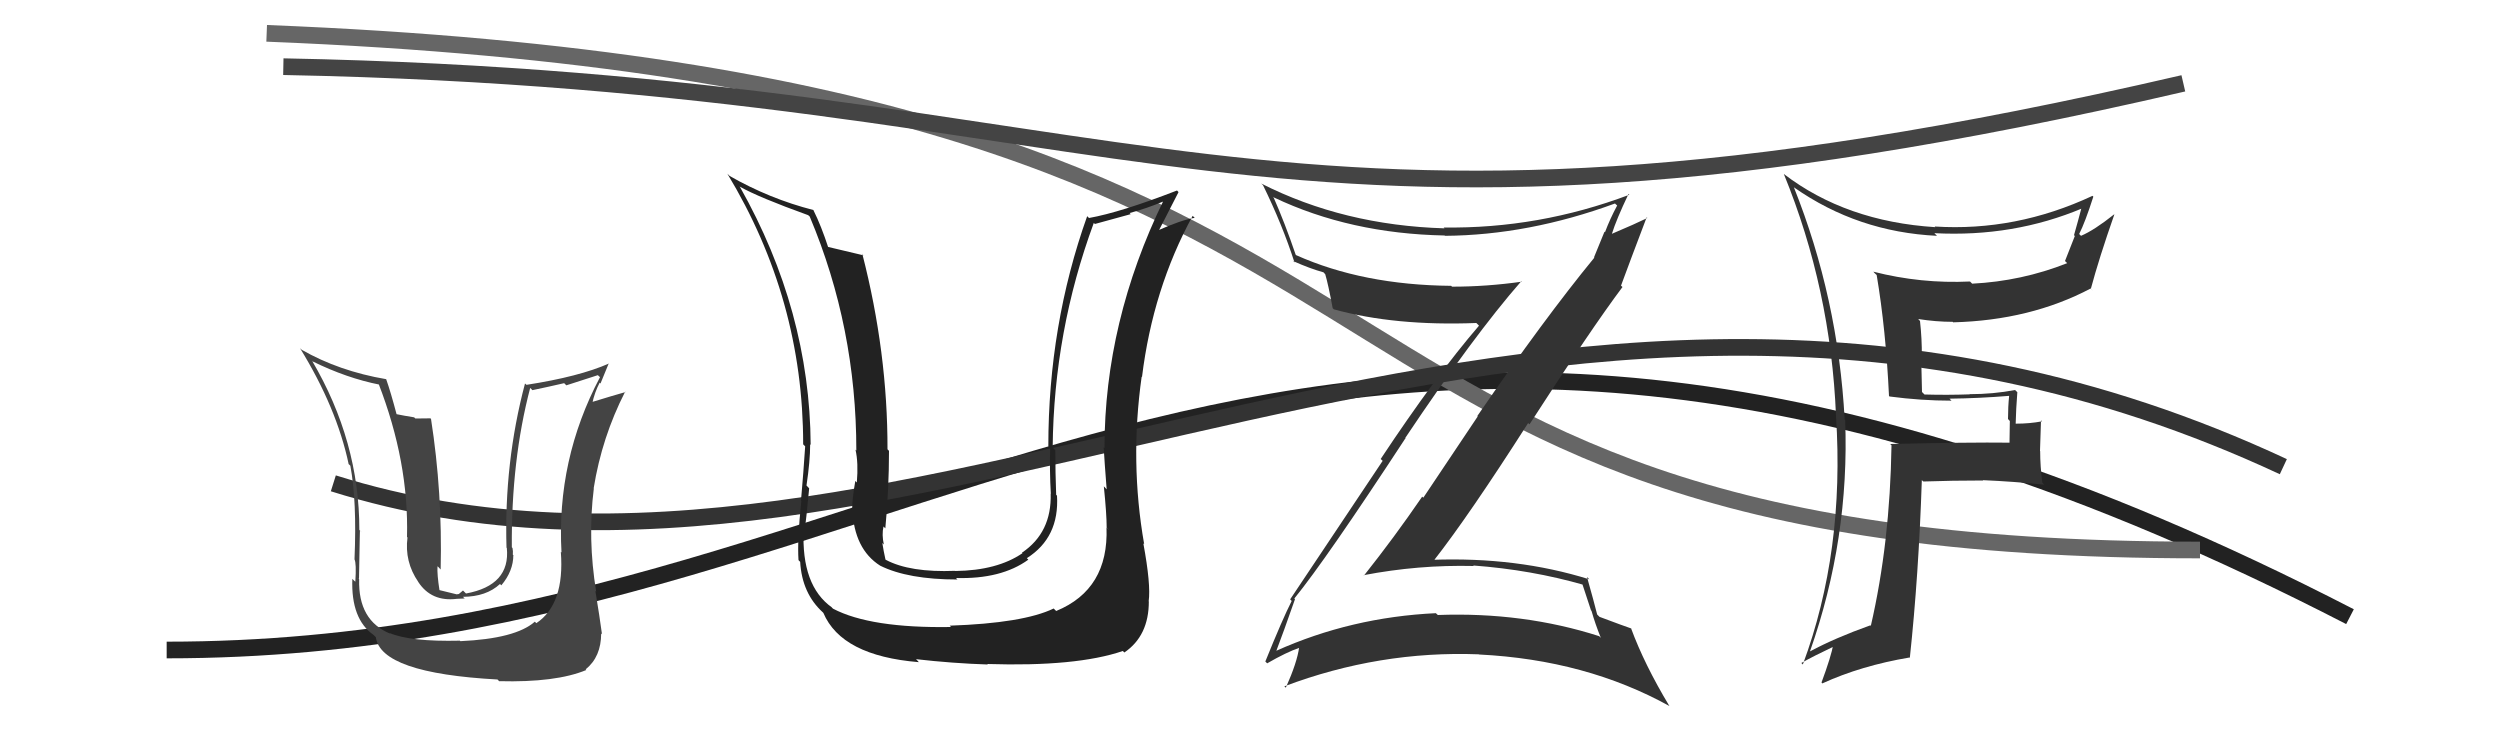
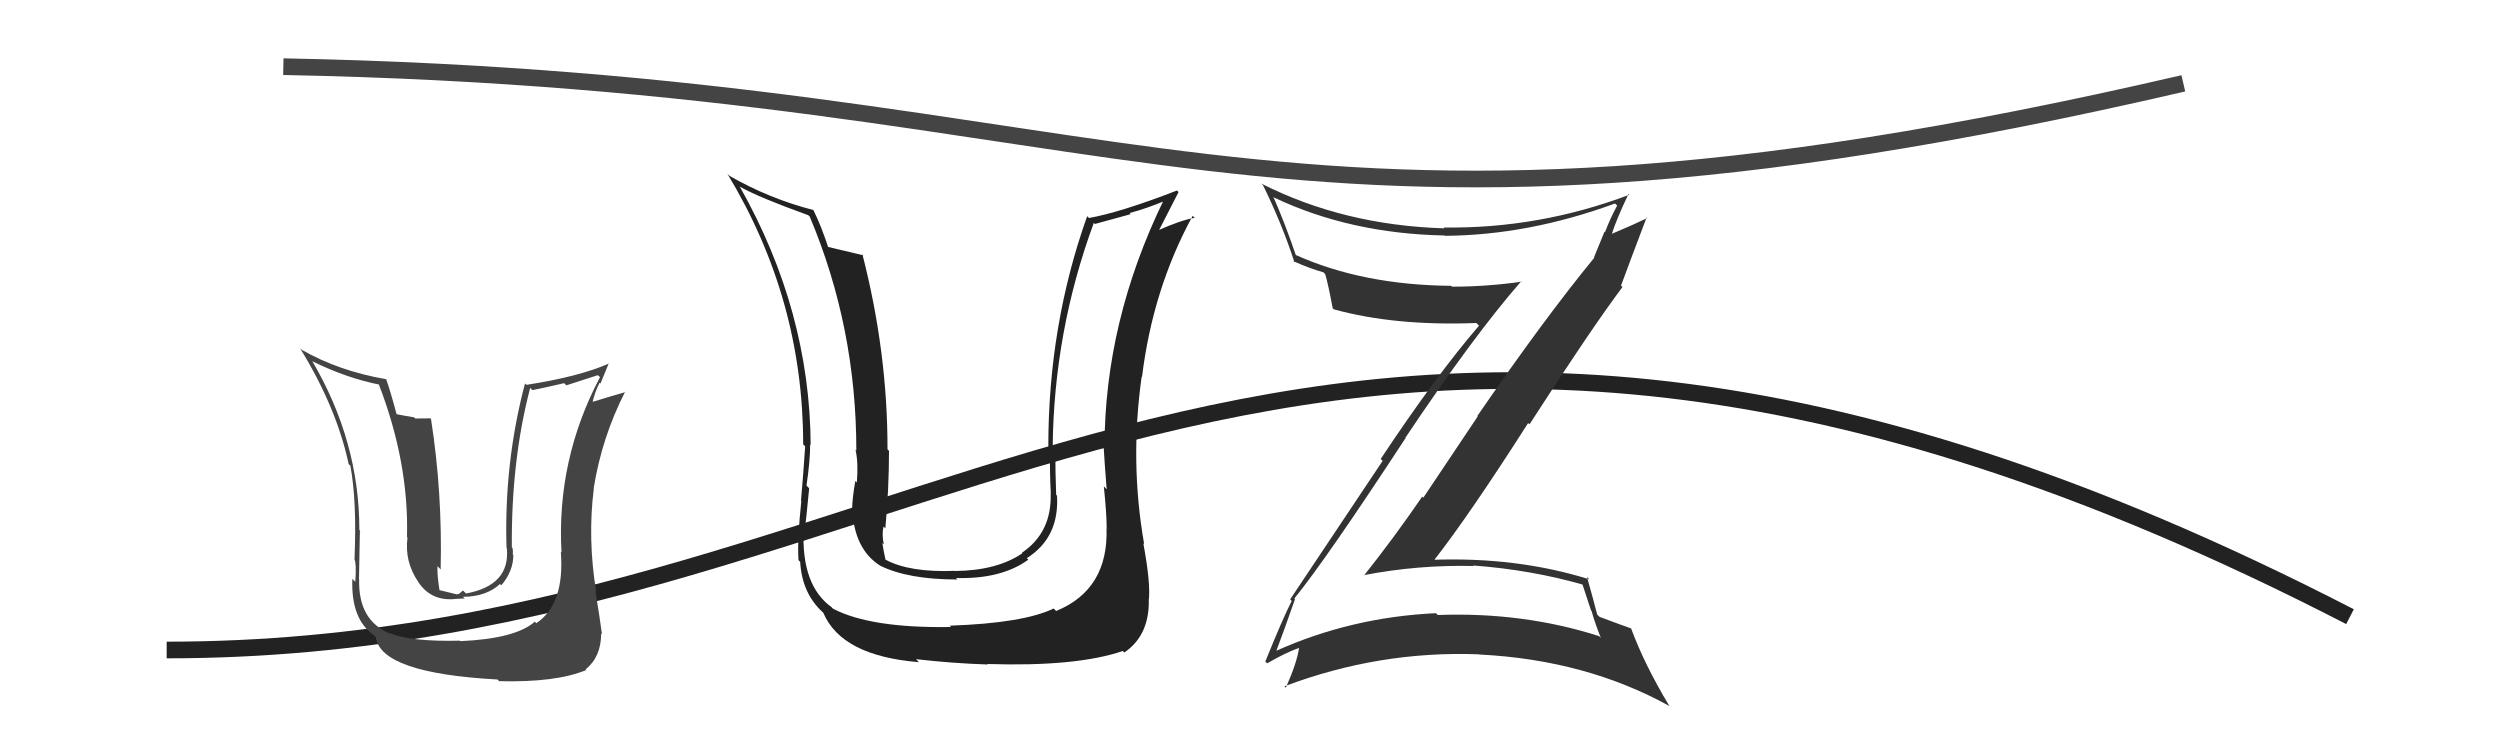
<svg xmlns="http://www.w3.org/2000/svg" width="150" height="44" viewBox="0,0,150,44">
  <path d="M10 39 C57 39,77 4,141 37" stroke="#222" fill="none" />
-   <path d="M16 2 C92 5,72 33,132 33" stroke="#666" fill="none" />
  <path d="M17 4 C69 5,75 18,131 5" stroke="#444" fill="none" />
-   <path d="M20 29 C55 40,92 7,137 28" stroke="#333" fill="none" />
-   <path fill="#333" d="M113.39 23.80L113.49 23.90L113.38 23.79Q115.26 24.04 117.09 24.04L117.06 24.01L116.97 23.92Q118.74 23.90 120.57 23.75L120.60 23.78L120.55 23.73Q120.48 24.42 120.48 25.14L120.59 25.26L120.57 26.57L120.56 26.56Q118.17 26.53 113.41 26.64L113.44 26.67L113.49 26.72Q113.40 32.57 112.25 37.55L112.29 37.59L112.22 37.52Q110.09 38.28 108.61 39.08L108.53 39.01L108.60 39.08Q110.98 32.32 110.71 25.20L110.72 25.21L110.68 25.17Q110.29 17.89 107.63 11.23L107.79 11.39L107.65 11.25Q111.46 13.92 116.22 14.15L116.08 14.01L116.06 13.99Q120.81 14.24 124.96 12.49L125.04 12.57L124.90 12.43Q124.67 13.31 124.44 14.11L124.49 14.16L123.90 15.66L124.03 15.79Q121.30 16.87 118.33 17.02L118.30 16.99L118.20 16.89Q115.25 17.03 112.40 16.30L112.48 16.39L112.60 16.50Q113.15 19.76 113.34 23.76ZM125.67 11.87L125.54 11.74L125.55 11.75Q120.95 13.90 116.08 13.59L116.11 13.62L116.12 13.63Q110.76 13.29 107.03 10.44L107.09 10.50L107.03 10.44Q109.85 17.34 110.16 24.95L110.16 24.95L110.16 24.96Q110.69 33.09 108.17 39.87L108.01 39.71L108.08 39.78Q108.76 39.39 110.13 38.74L110.02 38.63L110.01 38.62Q109.86 39.42 109.29 40.95L109.37 41.03L109.35 41.00Q111.67 39.94 114.57 39.45L114.48 39.36L114.59 39.47Q115.12 34.52 115.31 28.81L115.28 28.78L115.40 28.89Q117.16 28.83 118.99 28.83L119.04 28.88L118.97 28.81Q120.83 28.89 122.66 29.08L122.59 29.01L122.54 28.96Q122.41 27.98 122.41 27.07L122.40 27.06L122.46 25.22L122.52 25.28Q121.79 25.42 120.95 25.42L120.87 25.35L120.94 25.42Q120.96 24.56 121.04 23.53L120.89 23.39L120.91 23.40Q119.59 23.65 118.18 23.65L118.16 23.62L118.20 23.66Q116.84 23.71 115.47 23.67L115.32 23.52L115.27 21.35L115.31 21.39Q115.32 20.33 115.20 19.26L115.08 19.13L115.08 19.14Q116.17 19.31 117.16 19.31L117.07 19.22L117.19 19.34Q121.82 19.22 125.44 17.31L125.60 17.47L125.45 17.33Q125.94 15.50 126.86 12.87L126.99 13.00L126.85 12.86Q125.66 13.81 124.86 14.15L124.89 14.18L124.75 14.04Q125.10 13.36 125.60 11.80Z" />
  <path fill="#444" d="M27.49 38.33L27.52 38.36L27.59 38.44Q24.62 38.51 23.37 37.98L23.47 38.08L23.41 38.02Q21.48 37.23 21.55 34.76L21.41 34.62L21.54 34.74Q21.60 31.26 21.60 31.83L21.75 31.98L21.56 31.80Q21.57 26.48 18.72 21.64L18.86 21.79L18.75 21.68Q20.80 22.69 22.78 23.08L22.82 23.12L22.71 23.01Q24.54 27.73 24.42 32.22L24.30 32.10L24.45 32.25Q24.26 33.70 25.10 34.92L25.09 34.90L25.09 34.91Q25.88 36.12 27.41 35.93L27.40 35.93L27.88 35.91L27.78 35.81Q29.18 35.80 30.00 35.04L30.04 35.08L30.08 35.12Q30.80 34.26 30.80 33.30L30.84 33.35L30.77 33.28Q30.79 33.07 30.75 32.88L30.77 32.90L30.71 32.84Q30.67 27.62 31.81 23.28L31.89 23.35L31.94 23.41Q32.86 23.22 33.85 22.99L33.98 23.12L35.87 22.51L36.00 22.63Q33.38 27.59 33.69 33.15L33.65 33.11L33.65 33.11Q33.89 36.25 32.18 37.39L32.08 37.29L32.09 37.30Q30.94 38.32 27.62 38.47ZM29.94 40.86L29.92 40.84L29.94 40.87Q33.35 40.96 35.18 40.20L35.13 40.15L35.14 40.16Q36.07 39.41 36.07 38.00L36.03 37.96L36.12 38.06Q35.98 37.01 35.72 35.44L35.74 35.47L35.77 35.50Q35.25 32.32 35.63 29.31L35.72 29.40L35.62 29.30Q36.11 26.24 37.51 23.50L37.53 23.52L37.54 23.52Q36.79 23.73 35.46 24.14L35.44 24.13L35.53 24.22Q35.68 23.53 35.98 22.96L36.03 23.01L36.53 21.79L36.54 21.81Q34.75 22.60 31.59 23.09L31.58 23.08L31.50 23.01Q30.24 27.76 30.39 32.86L30.48 32.95L30.41 32.88Q30.63 35.12 27.96 35.61L27.78 35.43L27.53 35.64L27.40 35.66L26.34 35.40L26.37 35.42Q26.22 34.47 26.25 33.98L26.28 34.00L26.44 34.17Q26.55 29.55 25.86 25.13L25.82 25.10L24.92 25.11L24.85 25.04Q24.27 24.95 23.74 24.84L23.77 24.87L23.81 24.91Q23.44 23.51 23.17 22.75L23.02 22.59L23.17 22.75Q20.34 22.27 18.09 20.98L18.16 21.04L18.00 20.89Q20.20 24.46 20.92 27.85L20.85 27.78L21.02 27.94Q21.42 30.06 21.27 33.56L21.19 33.48L21.27 33.56Q21.39 33.80 21.32 34.90L21.27 34.86L21.14 34.73Q21.05 37.15 22.42 38.10L22.50 38.18L22.55 38.23Q22.84 40.39 29.85 40.77Z" />
  <path fill="#222" d="M66.55 31.81L66.44 31.70L66.39 31.65Q66.53 35.36 63.37 36.66L63.30 36.59L63.22 36.51Q61.40 37.39 56.98 37.54L57.06 37.62L57.06 37.62Q52.23 37.70 49.98 36.52L49.90 36.44L49.92 36.45Q48.07 35.14 48.22 31.79L48.16 31.72L48.28 31.85Q48.36 31.28 48.55 29.30L48.55 29.30L48.39 29.13Q48.61 27.65 48.61 26.66L48.54 26.59L48.64 26.69Q48.59 18.64 44.40 11.22L44.36 11.18L44.39 11.20Q45.52 11.84 48.49 12.91L48.58 12.99L48.59 13.01Q51.38 19.64 51.38 27.03L51.34 26.99L51.33 26.98Q51.51 27.77 51.41 28.95L51.34 28.88L51.32 28.85Q51.13 29.94 51.13 30.55L51.17 30.59L51.14 30.56Q51.25 32.95 52.81 33.94L52.72 33.85L52.81 33.94Q54.48 34.77 57.45 34.77L57.36 34.68L57.36 34.68Q60.07 34.76 61.70 33.58L61.74 33.62L61.61 33.49Q63.57 32.25 63.42 29.74L63.38 29.70L63.37 29.69Q63.32 28.35 63.32 27.02L63.29 26.98L63.16 26.86Q63.23 19.88 65.63 13.37L65.69 13.44L67.84 12.85L67.78 12.78Q68.77 12.52 69.87 12.06L69.94 12.12L69.82 12.01Q66.27 19.31 66.27 26.88L66.20 26.81L66.22 26.83Q66.27 27.72 66.40 29.36L66.25 29.20L66.23 29.18Q66.40 30.85 66.40 31.65ZM68.50 32.50L68.51 32.51L68.65 32.65Q67.78 27.71 68.50 22.60L68.46 22.56L68.52 22.62Q69.17 17.33 71.56 12.95L71.68 13.07L71.69 13.07Q70.89 13.19 69.44 13.84L69.56 13.96L69.50 13.89Q69.91 13.09 70.71 11.53L70.68 11.49L70.62 11.43Q67.24 12.74 65.34 13.08L65.40 13.14L65.23 12.97Q62.90 19.51 62.90 26.78L62.92 26.81L63.01 26.89Q62.97 28.23 63.05 29.64L63.02 29.61L63.04 29.62Q63.11 31.95 61.32 33.16L61.33 33.18L61.35 33.19Q59.83 34.23 57.32 34.26L57.46 34.40L57.31 34.25Q54.60 34.36 53.15 33.59L53.09 33.54L53.13 33.58Q53.01 33.04 52.94 32.58L53.05 32.69L53.03 32.67Q52.90 32.08 53.01 31.59L53.01 31.59L53.12 31.70Q53.34 29.37 53.34 27.04L53.34 27.05L53.25 26.96Q53.26 21.14 51.74 15.24L51.71 15.22L51.81 15.32Q51.03 15.14 49.62 14.80L49.60 14.78L49.71 14.89Q49.27 13.54 48.81 12.62L48.83 12.64L48.80 12.60Q46.18 11.93 43.78 10.56L43.70 10.48L43.64 10.42Q48.19 17.94 48.19 26.66L48.22 26.69L48.31 26.78Q48.21 28.32 48.06 30.03L48.19 30.16L48.08 30.05Q47.83 32.42 47.91 33.60L47.92 33.62L48.01 33.71Q48.12 35.61 49.38 36.75L49.43 36.81L49.40 36.77Q50.49 39.35 55.13 39.73L55.06 39.65L54.96 39.55Q57.14 39.80 59.27 39.87L59.35 39.95L59.24 39.84Q64.59 40.01 67.37 39.06L67.38 39.07L67.46 39.15Q68.93 38.15 68.93 36.09L68.96 36.12L68.92 36.08Q69.06 35.08 68.60 32.60Z" />
  <path fill="#333" d="M77.72 35.97L77.64 35.89L77.66 35.91Q79.57 33.56 84.33 26.29L84.37 26.33L84.32 26.27Q88.42 20.14 91.28 16.87L91.22 16.81L91.31 16.90Q89.21 17.20 87.12 17.20L87.10 17.18L87.07 17.15Q81.77 17.10 77.77 15.31L77.77 15.31L77.74 15.28Q77.09 13.37 76.40 11.81L76.44 11.84L76.44 11.85Q81.01 14.02 86.68 14.13L86.70 14.16L86.70 14.15Q91.72 14.11 96.90 12.21L96.94 12.25L97.03 12.33Q96.60 13.13 96.30 13.93L96.27 13.90L95.64 15.44L95.66 15.46Q92.64 19.14 88.64 24.96L88.66 24.99L85.40 29.86L85.33 29.80Q83.66 32.24 81.84 34.53L81.93 34.62L81.82 34.51Q85.11 33.88 88.42 33.96L88.41 33.95L88.40 33.93Q91.89 34.19 95.05 35.10L94.92 34.98L95.46 36.62L95.49 36.65Q95.71 37.43 96.05 38.27L96.07 38.29L95.95 38.17Q91.40 36.71 86.27 36.90L86.15 36.79L86.16 36.79Q81.07 37.03 76.57 39.05L76.59 39.07L76.58 39.05Q76.98 38.01 77.70 35.95ZM75.92 39.69L76.03 39.80L76.03 39.80Q77.19 39.13 77.98 38.86L77.94 38.81L77.95 38.83Q77.83 39.74 77.15 41.26L77.15 41.26L77.06 41.18Q82.76 39.03 88.74 39.26L88.66 39.18L88.75 39.27Q95.16 39.59 100.18 42.37L100.05 42.24L100.15 42.34Q98.66 39.86 97.86 37.69L97.86 37.68L97.88 37.71Q97.49 37.58 95.97 37.01L95.96 37.00L95.83 36.87Q95.64 36.11 95.22 34.62L95.36 34.76L95.36 34.76Q91.02 33.40 85.92 33.59L86.03 33.70L86.00 33.67Q88.14 30.94 91.69 25.38L91.67 25.37L91.77 25.46Q95.44 19.77 97.35 17.22L97.26 17.14L97.26 17.14Q97.77 15.75 98.80 13.04L98.72 12.96L98.84 13.08Q98.15 13.42 96.71 14.03L96.65 13.98L96.71 14.04Q96.98 13.17 97.71 11.64L97.77 11.70L97.75 11.69Q92.33 13.73 86.62 13.65L86.60 13.63L86.67 13.70Q80.62 13.52 75.67 11.01L75.79 11.12L75.78 11.11Q76.95 13.50 77.67 15.75L77.52 15.59L77.60 15.67Q78.61 16.12 79.41 16.34L79.51 16.45L79.51 16.44Q79.69 17.04 79.96 18.49L79.98 18.51L80.03 18.56Q83.70 19.57 88.58 19.38L88.59 19.39L88.74 19.54Q86.15 22.55 82.84 27.54L82.96 27.65L77.41 35.96L77.50 36.06Q76.95 37.14 75.92 39.69Z" />
</svg>